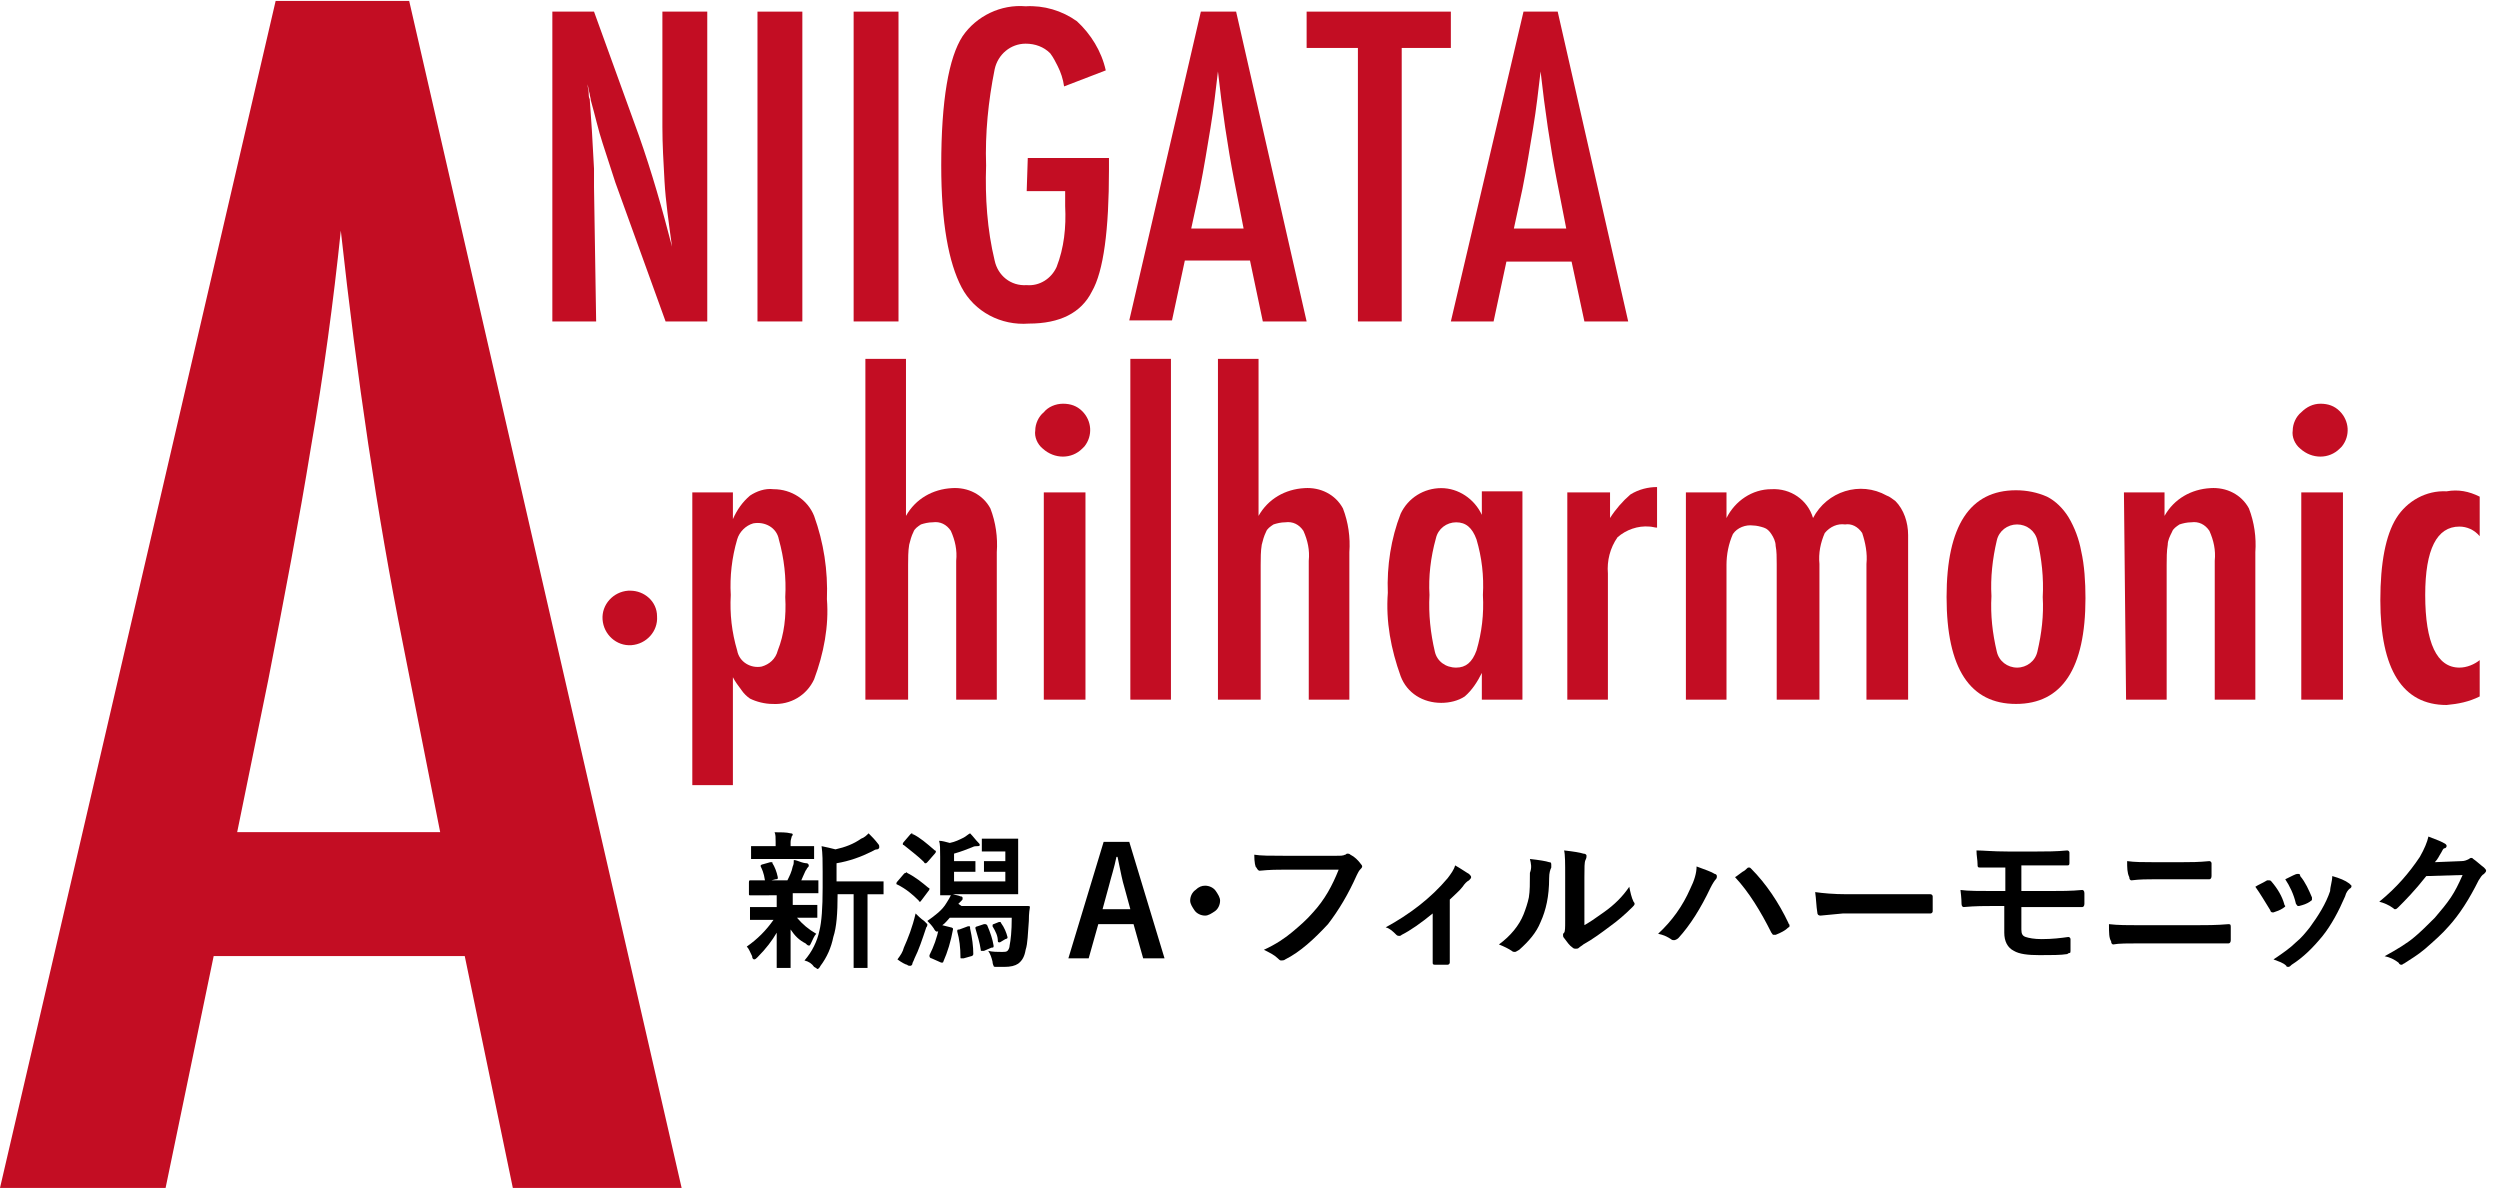
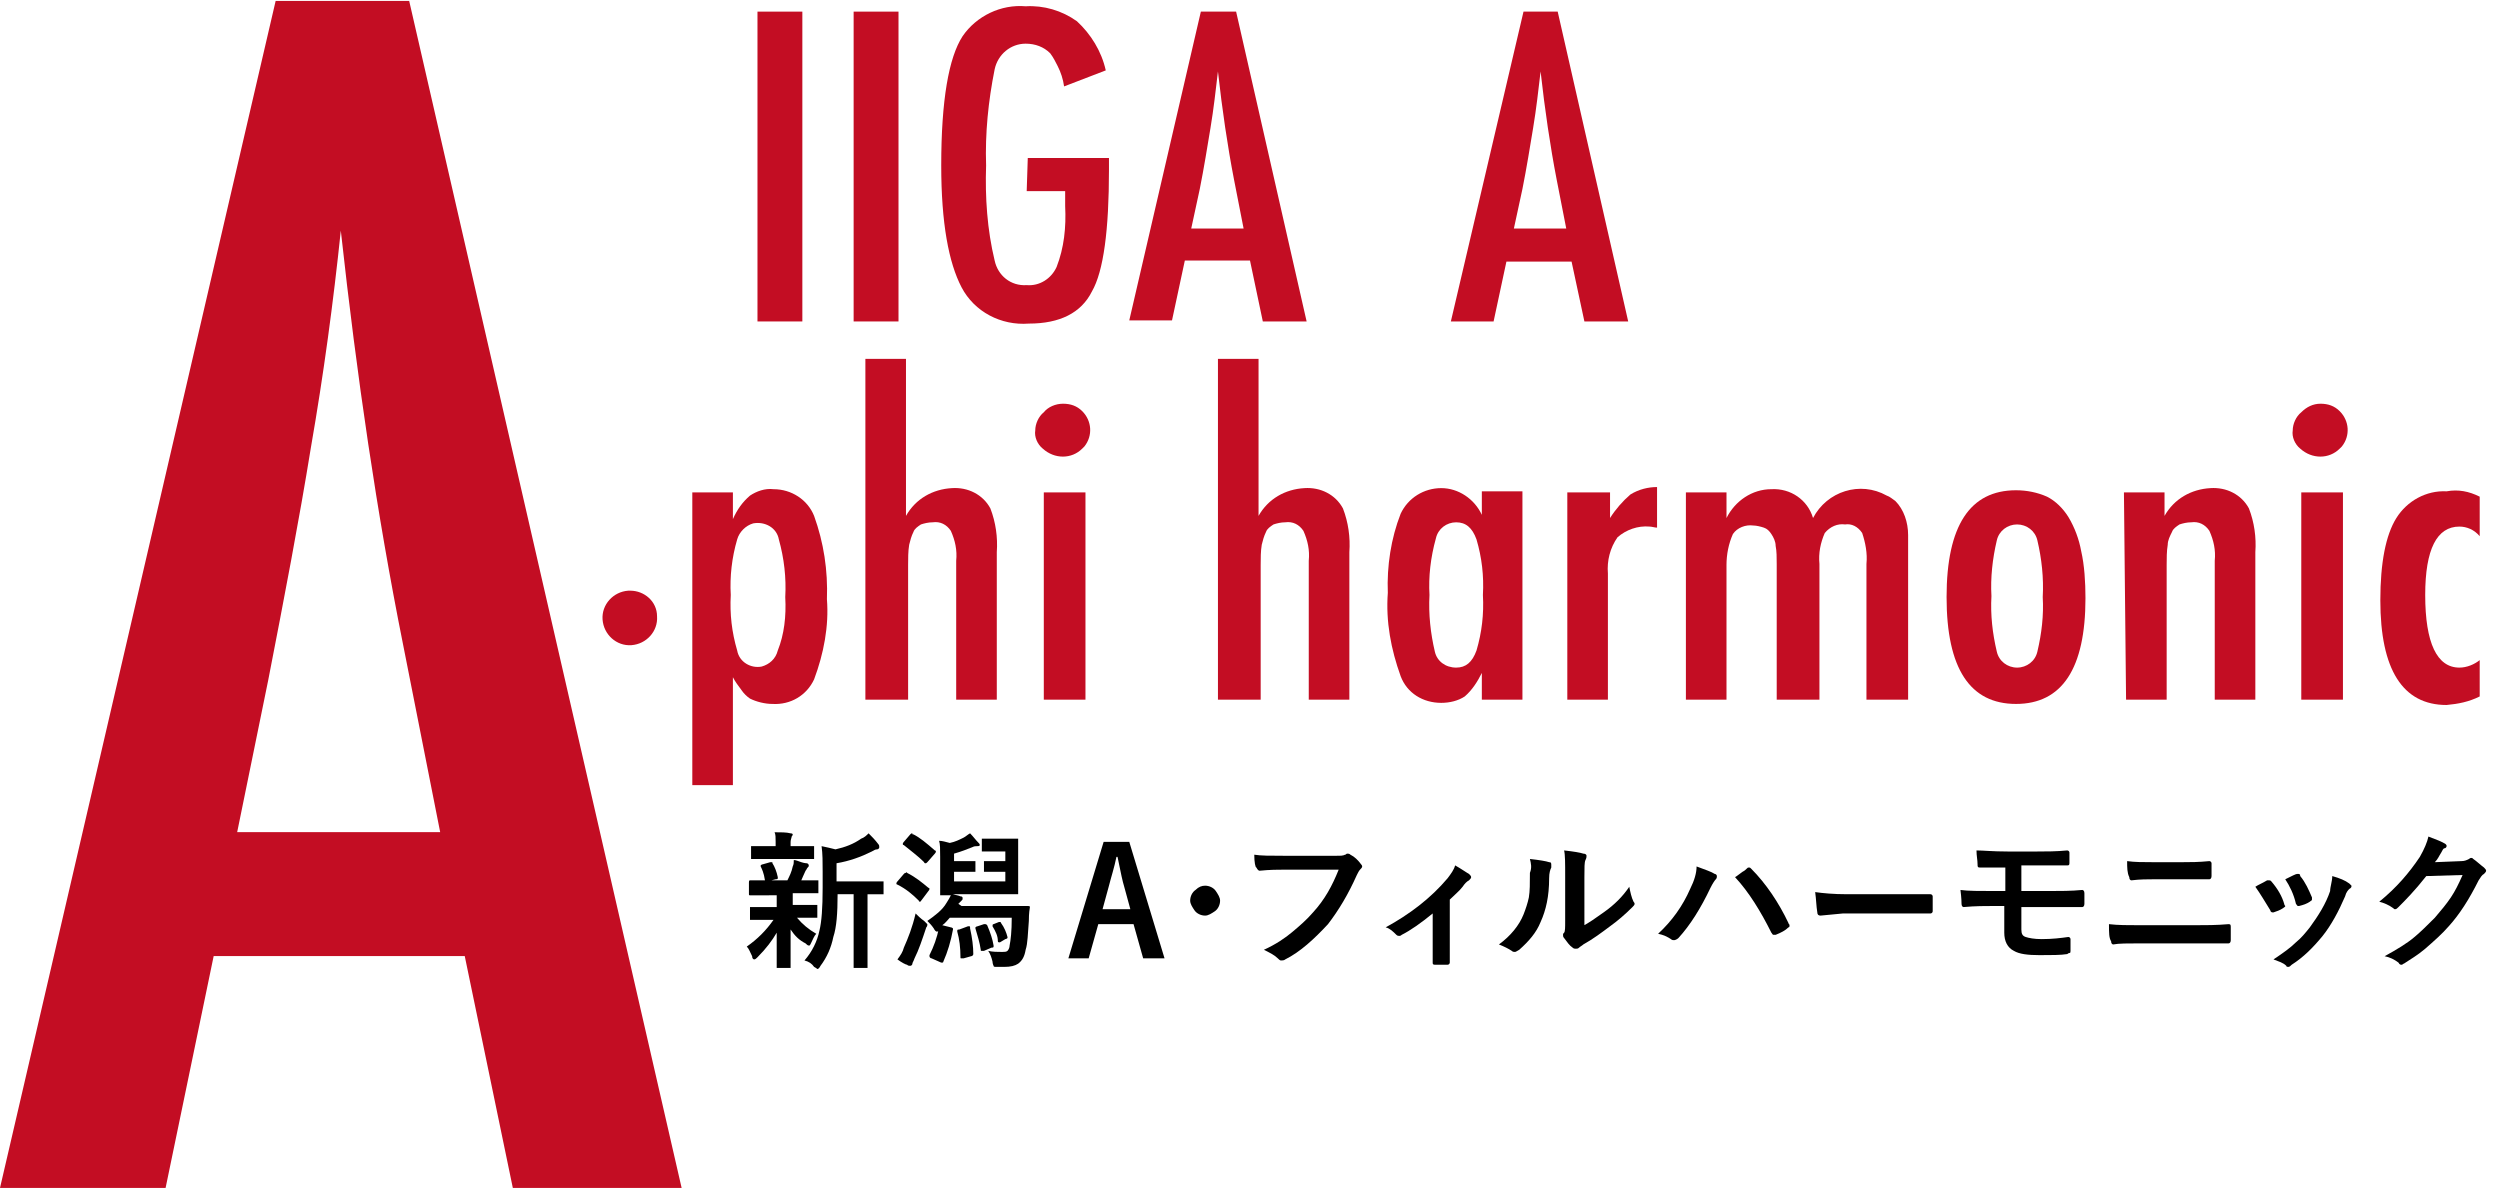
<svg xmlns="http://www.w3.org/2000/svg" version="1.1" id="レイヤー_1" x="0px" y="0px" viewBox="0 0 234 111.2" style="enable-background:new 0 0 234 111.2;" xml:space="preserve">
  <style type="text/css"> .st0{fill:#C30D23;} .st1{enable-background:new ;} </style>
  <g>
    <g id="グループ_3" transform="translate(130 19.488)">
      <path id="パス_1" class="st0" d="M-104.2-19.4h12.5l25.5,111.1h-15.8L-86.5,70h-23.5l-4.5,21.7H-130L-104.2-19.4z M-88.8,58.4 l-3.5-17.7c-2.4-12-4.3-24.9-5.8-38.6c-0.7,6.7-1.6,13.4-2.8,20.3c-1.1,6.8-2.5,14.1-4,21.8l-2.9,14.2H-88.8z" />
      <path id="パス_2" class="st0" d="M-65.2,54V26.6h3.8v2.5c0.4-0.9,0.9-1.6,1.6-2.2c0.6-0.4,1.4-0.7,2.2-0.6c1.7,0,3.2,1,3.8,2.5 c0.9,2.5,1.3,5.1,1.2,7.8c0.2,2.5-0.3,5.1-1.2,7.5c-0.7,1.5-2.2,2.4-3.9,2.3c-0.7,0-1.5-0.2-2.1-0.5c-0.3-0.2-0.6-0.5-0.8-0.8 c-0.3-0.4-0.6-0.8-0.8-1.2V54H-65.2z M-56.5,36.4c0.1-1.8-0.1-3.6-0.6-5.4c-0.2-1.1-1.3-1.7-2.4-1.5c-0.7,0.2-1.3,0.8-1.5,1.5 c-0.5,1.7-0.7,3.5-0.6,5.2c-0.1,1.8,0.1,3.5,0.6,5.2c0.2,1.1,1.3,1.7,2.3,1.5c0.7-0.2,1.3-0.7,1.5-1.5 C-56.6,39.9-56.4,38.2-56.5,36.4" />
      <path id="パス_3" class="st0" d="M-49,14.1h3.8v14.7c0.9-1.6,2.5-2.5,4.3-2.6c1.5-0.1,2.9,0.6,3.6,1.9c0.5,1.3,0.7,2.7,0.6,4.1 V46h-3.8l0-13c0.1-1-0.1-1.9-0.5-2.8c-0.4-0.6-1-0.9-1.7-0.8c-0.4,0-0.8,0.1-1.1,0.2c-0.3,0.2-0.6,0.4-0.7,0.7 c-0.2,0.4-0.3,0.8-0.4,1.2c-0.1,0.6-0.1,1.3-0.1,1.9V46H-49L-49,14.1z" />
      <path id="パス_4" class="st0" d="M-30.5,18.3c0.7,0,1.3,0.2,1.8,0.7c0.9,0.9,1,2.3,0.2,3.3c-0.1,0.1-0.1,0.1-0.2,0.2 c-1,1-2.6,1-3.7,0c-0.5-0.4-0.8-1.1-0.7-1.7c0-0.6,0.3-1.3,0.8-1.7C-31.9,18.6-31.2,18.3-30.5,18.3 M-32.3,26.6h3.9V46h-3.9V26.6z " />
-       <rect id="長方形_2" x="-24.2" y="14.1" class="st0" width="3.8" height="31.9" />
      <path id="パス_5" class="st0" d="M-16,14.1h3.8v14.7c0.9-1.6,2.5-2.5,4.3-2.6c1.5-0.1,2.9,0.6,3.6,1.9c0.5,1.3,0.7,2.7,0.6,4.1 V46h-3.8l0-13c0.1-1-0.1-1.9-0.5-2.8c-0.4-0.6-1-0.9-1.7-0.8c-0.4,0-0.8,0.1-1.1,0.2c-0.3,0.2-0.6,0.4-0.7,0.7 c-0.2,0.4-0.3,0.8-0.4,1.2c-0.1,0.6-0.1,1.3-0.1,1.9V46H-16V14.1z" />
      <path id="パス_6" class="st0" d="M12.5,26.6V46H8.7v-2.5c-0.4,0.8-0.9,1.6-1.6,2.2c-0.6,0.4-1.4,0.6-2.2,0.6 c-1.7,0-3.2-0.9-3.8-2.5c-0.9-2.5-1.4-5.1-1.2-7.8c-0.1-2.5,0.3-5.1,1.2-7.4c0.7-1.5,2.2-2.4,3.8-2.4c1.6,0,3.1,1,3.8,2.5v-2.2 H12.5z M3.8,36.2c-0.1,1.8,0.1,3.6,0.5,5.3c0.2,0.9,1,1.5,2,1.5c0.9,0,1.5-0.5,1.9-1.6c0.5-1.7,0.7-3.4,0.6-5.2 c0.1-1.8-0.1-3.5-0.6-5.2c-0.4-1.1-1-1.6-1.9-1.6c-0.9,0-1.7,0.6-1.9,1.5C3.9,32.7,3.7,34.5,3.8,36.2" />
      <path id="パス_7" class="st0" d="M16.9,26.6h3.8V29c0.5-0.8,1.2-1.6,1.9-2.2c0.8-0.5,1.7-0.7,2.5-0.7v3.8 c-0.2,0-0.5-0.1-0.7-0.1c-1.1-0.1-2.2,0.3-3,1c-0.7,1-1,2.2-0.9,3.4V46h-3.8V26.6z" />
      <path id="パス_8" class="st0" d="M27.8,26.6h3.8V29c0.8-1.6,2.4-2.7,4.2-2.7c1.8-0.1,3.4,1,3.9,2.7c1.3-2.5,4.4-3.5,6.9-2.1 c0.3,0.1,0.5,0.3,0.8,0.5c0.8,0.8,1.2,2,1.2,3.2V46h-3.9V33.3c0.1-1-0.1-2-0.4-2.9c-0.4-0.6-1-0.9-1.6-0.8 c-0.7-0.1-1.4,0.2-1.9,0.8c-0.4,0.9-0.6,1.9-0.5,2.9V46h-4V33.3c0-0.6,0-1.2-0.1-1.7c0-0.4-0.2-0.8-0.4-1.1 c-0.2-0.3-0.4-0.5-0.7-0.6c-0.3-0.1-0.7-0.2-1-0.2c-0.7-0.1-1.5,0.2-1.9,0.8c-0.4,0.9-0.6,1.9-0.6,2.9V46h-3.8L27.8,26.6z" />
      <path id="パス_9" class="st0" d="M65.2,36.5c0,6.6-2.2,9.9-6.5,9.9s-6.5-3.3-6.5-10c0-6.7,2.2-10,6.5-10c1,0,2,0.2,2.9,0.6 c0.8,0.4,1.5,1.1,2,1.9c0.6,1,1,2.1,1.2,3.2C65.1,33.4,65.2,35,65.2,36.5 M61.2,36.4c0.1-1.8-0.1-3.6-0.5-5.3 c-0.2-0.9-1-1.5-1.9-1.5c-0.9,0-1.7,0.6-1.9,1.5c-0.4,1.7-0.6,3.5-0.5,5.2c-0.1,1.8,0.1,3.5,0.5,5.2c0.2,0.9,1,1.5,1.9,1.5 c0.9,0,1.7-0.6,1.9-1.5C61.1,39.8,61.3,38.1,61.2,36.4" />
      <path id="パス_10" class="st0" d="M68.8,26.6h3.8v2.2c0.9-1.6,2.5-2.5,4.3-2.6c1.5-0.1,2.9,0.6,3.6,1.9c0.5,1.3,0.7,2.7,0.6,4.1 V46h-3.8l0-13c0.1-1-0.1-1.9-0.5-2.8c-0.4-0.6-1-0.9-1.7-0.8c-0.4,0-0.8,0.1-1.1,0.2c-0.3,0.2-0.6,0.4-0.7,0.7 c-0.2,0.4-0.4,0.8-0.4,1.2c-0.1,0.6-0.1,1.3-0.1,1.9V46h-3.8L68.8,26.6z" />
      <path id="パス_11" class="st0" d="M87.2,18.3c0.7,0,1.3,0.2,1.8,0.7c0.9,0.9,1,2.3,0.2,3.3c-0.1,0.1-0.1,0.1-0.2,0.2 c-1,1-2.6,1-3.7,0c-0.5-0.4-0.8-1.1-0.7-1.7c0-0.6,0.3-1.3,0.8-1.7C85.9,18.6,86.5,18.3,87.2,18.3 M85.4,26.6h3.9V46h-3.9V26.6z" />
      <path id="パス_12" class="st0" d="M102.1,27v3.7c-0.5-0.6-1.2-0.9-1.9-0.9c-2.1,0-3.2,2.1-3.2,6.4c0,4.5,1.1,6.8,3.2,6.8 c0.7,0,1.4-0.3,1.9-0.7v3.4c-1,0.5-2,0.7-3.1,0.8c-4.1,0-6.2-3.3-6.2-9.8c0-3.5,0.5-6.1,1.5-7.7c1-1.6,2.8-2.6,4.7-2.5 C100.1,26.3,101.1,26.5,102.1,27" />
-       <path id="パス_13" class="st0" d="M-78.3-18.4h3.9l4.2,11.6C-69-3.4-68,0.1-67.1,3.6c-0.3-2.2-0.6-4.3-0.7-6.1s-0.2-3.5-0.2-5.1 v-10.8h4.2v29h-3.9l-4.7-13c-0.4-1.2-0.8-2.5-1.2-3.7s-0.7-2.6-1.1-4c0-0.2-0.1-0.4-0.1-0.6c-0.1-0.3-0.1-0.5-0.2-0.9 c0,0.3,0.1,0.6,0.1,0.8c0,0.2,0,0.4,0.1,0.6l0.2,2.9l0.2,3.6c0,0.2,0,0.4,0,0.7s0,0.6,0,1l0.2,12.6h-4.1V-18.4z" />
      <rect id="長方形_3" x="-59.1" y="-18.4" class="st0" width="4.2" height="29" />
      <rect id="長方形_4" x="-50.1" y="-18.4" class="st0" width="4.2" height="29" />
      <path id="パス_14" class="st0" d="M-33.8-4.7h7.6v1.1c0,5.6-0.5,9.5-1.6,11.4c-1,2-3,3-5.9,3c-2.6,0.2-5.1-1.1-6.3-3.4 c-1.2-2.3-1.9-6-1.9-11.4c0-6.1,0.7-10.1,2-12.1c1.3-1.9,3.6-3,5.9-2.8c1.7-0.1,3.4,0.4,4.8,1.4c1.3,1.2,2.3,2.8,2.7,4.6l-3.9,1.5 c-0.1-0.7-0.3-1.3-0.6-1.9c-0.2-0.4-0.4-0.8-0.7-1.2c-0.6-0.6-1.4-0.9-2.3-0.9c-1.4,0-2.6,1-2.9,2.4c-0.6,3-0.9,6-0.8,9 c-0.1,3,0.1,6,0.8,8.9c0.3,1.4,1.5,2.4,3,2.3c1.2,0.1,2.3-0.6,2.8-1.7c0.7-1.8,0.9-3.7,0.8-5.7v-1.4h-3.6L-33.8-4.7z" />
      <path id="パス_15" class="st0" d="M-17.6-18.4h3.3l6.6,29h-4.1L-13,4.9h-6.1l-1.2,5.6h-4L-17.6-18.4z M-13.6,1.9l-0.9-4.6 c-0.6-3.1-1.1-6.5-1.5-10.1c-0.2,1.7-0.4,3.5-0.7,5.3s-0.6,3.7-1,5.7l-0.8,3.7L-13.6,1.9z" />
-       <path id="パス_16" class="st0" d="M-7.7-18.4H5.8v3.4H1.2v25.6h-4.1V-15h-4.8V-18.4z" />
      <path id="パス_17" class="st0" d="M12.6-18.4h3.2l6.6,29h-4.1l-1.2-5.6H11l-1.2,5.6h-4L12.6-18.4z M16.6,1.9l-0.9-4.6 c-0.6-3.1-1.1-6.5-1.5-10.1c-0.2,1.7-0.4,3.5-0.7,5.3c-0.3,1.8-0.6,3.7-1,5.7l-0.8,3.7L16.6,1.9z" />
      <path id="パス_18" class="st0" d="M-68.5,38.2c0.1,1.4-1,2.6-2.4,2.7c-1.4,0.1-2.6-1-2.7-2.4c-0.1-1.4,1-2.6,2.4-2.7 c0.1,0,0.1,0,0.2,0C-69.7,35.8-68.5,36.8-68.5,38.2" />
    </g>
    <g id="グループ_21">
      <g class="st1">
        <path d="M71.9,83.8l-1.7,0c-0.1,0-0.1,0-0.1-0.2v-1c0-0.1,0-0.2,0.1-0.2l1.7,0h1.8c0.2-0.4,0.4-0.8,0.5-1.3 c0.1-0.2,0.1-0.4,0.1-0.6c0.2,0,0.4,0.1,0.7,0.2c0.3,0.1,0.5,0.1,0.5,0.1c0.1,0,0.2,0.1,0.2,0.2c0,0.1,0,0.1-0.1,0.2 c-0.1,0.1-0.1,0.2-0.2,0.3c-0.2,0.4-0.3,0.7-0.4,0.9l1.5,0c0.1,0,0.1,0,0.1,0s0,0.1,0,0.1v1c0,0.1,0,0.1,0,0.1s-0.1,0-0.1,0 l-1.7,0h-0.6c0,0.1,0,0.3,0,0.8v0.3h0.5l1.7,0c0.1,0,0.1,0,0.1,0s0,0.1,0,0.1v1c0,0.1,0,0.1,0,0.1s-0.1,0-0.1,0l-1.7,0h-0.1 c0.5,0.6,1.1,1.1,1.8,1.5c-0.2,0.2-0.3,0.5-0.5,0.9c-0.1,0.2-0.1,0.2-0.2,0.2c-0.1,0-0.2-0.1-0.3-0.2C74.8,88,74.4,87.6,74,87 c0,0.8,0,1.6,0,2.4c0,0.6,0,1,0,1.1c0,0.1,0,0.1,0,0.1c0,0-0.1,0-0.1,0h-1.1c-0.1,0-0.1,0-0.1,0c0,0,0-0.1,0-0.1 c0-0.1,0-0.5,0-1.2c0-0.7,0-1.3,0-2c-0.4,0.7-1,1.5-1.8,2.3c-0.1,0.1-0.2,0.2-0.3,0.2c-0.1,0-0.2-0.1-0.2-0.3 c-0.2-0.4-0.3-0.7-0.5-0.9c1-0.7,1.8-1.5,2.5-2.5H72l-1.7,0c-0.1,0-0.1,0-0.1,0s0-0.1,0-0.1v-1c0-0.1,0-0.1,0-0.1s0.1,0,0.1,0 l1.7,0h0.7v-0.3c0-0.4,0-0.6,0-0.8H71.9z M74.6,80.4h-2.5l-1.7,0c-0.1,0-0.1,0-0.1,0s0-0.1,0-0.1v-1c0-0.1,0-0.1,0-0.1 s0.1,0,0.1,0l1.7,0h0.5v-0.4c0-0.4,0-0.7-0.1-0.9c0.6,0,1.1,0,1.5,0.1c0.2,0,0.2,0.1,0.2,0.1c0,0,0,0.1-0.1,0.2 c0,0.1-0.1,0.3-0.1,0.5v0.4h0.5l1.6,0c0.1,0,0.1,0,0.1,0s0,0.1,0,0.1v1c0,0.1,0,0.1,0,0.1s-0.1,0-0.1,0L74.6,80.4z M71.2,81.1 c0-0.1,0-0.1,0-0.1c0,0,0.1-0.1,0.2-0.1l0.7-0.2c0.1,0,0.1,0,0.1,0c0.1,0,0.1,0,0.1,0.1c0.2,0.3,0.4,0.8,0.5,1.3c0,0,0,0.1,0,0.1 c0,0.1-0.1,0.1-0.2,0.1l-0.8,0.2c-0.1,0-0.1,0-0.1,0c-0.1,0-0.1,0-0.1-0.1C71.5,81.7,71.3,81.3,71.2,81.1z M75.3,89.9 c0.7-0.8,1.2-1.8,1.4-2.8c0.2-0.8,0.3-2.1,0.3-4v-1.5c0-0.9,0-1.7-0.1-2.4c0.5,0.1,0.9,0.2,1.3,0.3c0.9-0.2,1.7-0.5,2.4-1 c0.3-0.1,0.5-0.3,0.7-0.5c0.3,0.3,0.6,0.6,0.9,1c0.1,0.1,0.1,0.2,0.1,0.3c0,0.1-0.1,0.2-0.2,0.2c-0.2,0-0.3,0.1-0.5,0.2 c-1,0.5-2.1,0.9-3.3,1.1v1.7h2.4l1.9,0c0.1,0,0.1,0,0.1,0s0,0.1,0,0.1v1c0,0.1,0,0.1,0,0.1s-0.1,0-0.1,0c0,0-0.1,0-0.2,0 c-0.4,0-0.8,0-1.2,0v4.9l0,1.9c0,0.1,0,0.1,0,0.1c0,0-0.1,0-0.1,0H80c-0.1,0-0.1,0-0.1,0s0-0.1,0-0.1l0-1.9v-4.9h-1.5 c0,1.8-0.1,3.1-0.4,4c-0.2,1-0.6,1.9-1.2,2.7c-0.1,0.2-0.2,0.3-0.3,0.3c0,0-0.1-0.1-0.3-0.2C76,90.2,75.7,90,75.3,89.9z" />
        <path d="M84.9,81.7c0.8,0.4,1.4,0.9,2,1.4c0.1,0,0.1,0.1,0.1,0.1s0,0.1-0.1,0.2l-0.6,0.8c-0.1,0.1-0.1,0.2-0.2,0.2 c0,0-0.1,0-0.1-0.1c-0.6-0.6-1.2-1.1-2-1.5c-0.1,0-0.1-0.1-0.1-0.1c0,0,0-0.1,0.1-0.2l0.6-0.7c0.1-0.1,0.1-0.1,0.2-0.1 C84.9,81.6,84.9,81.6,84.9,81.7z M84,89.8c0.3-0.4,0.5-0.7,0.6-1.1c0.4-0.9,0.8-1.9,1.1-3.2c0.2,0.2,0.5,0.5,0.8,0.7 c0.2,0.2,0.3,0.3,0.3,0.3c0,0.1,0,0.2-0.1,0.3c-0.4,1.2-0.7,2.1-1.1,2.9c-0.1,0.3-0.2,0.4-0.2,0.5c0,0.1-0.1,0.2-0.2,0.2 c-0.1,0-0.2,0-0.3-0.1C84.8,90.3,84.4,90.1,84,89.8z M85.5,78.1c0.6,0.3,1.2,0.8,2,1.5c0.1,0,0.1,0.1,0.1,0.1c0,0,0,0.1-0.1,0.2 l-0.7,0.8c-0.1,0.1-0.1,0.1-0.2,0.1c0,0-0.1,0-0.1-0.1c-0.6-0.6-1.3-1.1-1.9-1.6c-0.1,0-0.1-0.1-0.1-0.1c0,0,0-0.1,0.1-0.2 l0.6-0.7c0.1-0.1,0.1-0.1,0.2-0.1C85.4,78.1,85.4,78.1,85.5,78.1z M86.8,86.2c0.7-0.5,1.4-1,1.8-1.7c0.2-0.3,0.3-0.5,0.4-0.7 l-0.9,0c-0.1,0-0.1,0-0.1,0c0,0,0-0.1,0-0.1l0-1.4v-2.1c0-0.7,0-1.2-0.1-1.5c0.3,0,0.6,0.1,1,0.2c0.5-0.1,0.9-0.3,1.3-0.5 c0.2-0.1,0.4-0.3,0.6-0.4c0.3,0.3,0.5,0.6,0.8,0.9c0.1,0.1,0.1,0.1,0.1,0.2c0,0.1-0.1,0.1-0.2,0.1c-0.2,0-0.3,0-0.5,0.1 c-0.5,0.2-1,0.4-1.7,0.6v0.7h1l0.9,0c0.1,0,0.1,0,0.1,0c0,0,0,0.1,0,0.2v0.7c0,0.1,0,0.1,0,0.1c0,0-0.1,0-0.1,0l-0.9,0h-1v0.9 h4.8v-0.9h-1l-0.9,0c-0.1,0-0.1,0-0.1,0s0-0.1,0-0.1v-0.7c0-0.1,0-0.2,0-0.2c0,0,0.1,0,0.1,0l0.9,0h1v-0.9h-0.9l-1.1,0 c-0.1,0-0.1,0-0.2,0c0,0,0-0.1,0-0.1v-0.9c0-0.1,0-0.1,0-0.2c0,0,0.1,0,0.1,0l1.1,0h1l1.1,0c0.1,0,0.1,0,0.1,0c0,0,0,0.1,0,0.1 l0,1.3v2.3l0,1.3c0,0.1,0,0.1,0,0.2c0,0-0.1,0-0.1,0l-1.9,0h-4.1c0.3,0.1,0.5,0.1,0.7,0.2c0.2,0,0.2,0.1,0.2,0.2 c0,0.1,0,0.1-0.1,0.2c-0.1,0.1-0.2,0.2-0.3,0.3L90,84.8h4.4l1.8,0c0.1,0,0.2,0,0.2,0.1c0,0,0,0,0,0c-0.1,0.6-0.1,1.1-0.1,1.3 c-0.1,1.2-0.1,2.1-0.3,2.7c-0.1,0.6-0.3,1-0.7,1.3c-0.3,0.2-0.7,0.3-1.3,0.3c-0.1,0-0.4,0-0.7,0c-0.2,0-0.3,0-0.3-0.1 c0,0-0.1-0.2-0.1-0.4c-0.1-0.4-0.2-0.7-0.4-1c0.4,0.1,0.9,0.1,1.3,0.1c0.2,0,0.4,0,0.5-0.1c0.1-0.1,0.2-0.3,0.2-0.5 c0.1-0.5,0.2-1.3,0.2-2.6h-5.8c-0.2,0.2-0.4,0.5-0.7,0.7l0.8,0.2c0.1,0,0.2,0.1,0.2,0.1c0,0,0,0,0,0.1c-0.2,1.1-0.5,2.1-0.9,3 c0,0.1-0.1,0.1-0.1,0.1c0,0-0.1,0-0.1,0l-0.9-0.4c-0.1,0-0.2-0.1-0.2-0.2c0,0,0-0.1,0-0.1c0.4-0.8,0.7-1.6,0.9-2.6L88,87 c-0.1,0.1-0.2,0.2-0.3,0.2c-0.1,0-0.2-0.1-0.3-0.3C87.2,86.6,87,86.4,86.8,86.2z M90.6,86.7c0.1,0,0.1,0,0.1,0 c0.1,0,0.1,0,0.1,0.2c0.2,0.9,0.3,1.7,0.3,2.4c0,0.1-0.1,0.2-0.2,0.2l-0.7,0.2c-0.1,0-0.1,0-0.2,0c-0.1,0-0.1,0-0.1-0.1 c0-0.9-0.1-1.7-0.3-2.4c0,0,0-0.1,0-0.1c0-0.1,0.1-0.1,0.2-0.1L90.6,86.7z M92.4,86.6c0.3,0.7,0.5,1.3,0.6,1.9c0,0,0,0.1,0,0.1 c0,0.1-0.1,0.1-0.2,0.1L92.1,89c-0.1,0-0.1,0-0.2,0c-0.1,0-0.1,0-0.1-0.1c-0.1-0.7-0.3-1.3-0.5-2c0,0,0-0.1,0-0.1 c0,0,0.1-0.1,0.2-0.1l0.6-0.2c0.1,0,0.1,0,0.1,0C92.3,86.5,92.3,86.5,92.4,86.6z M92.9,86.7C92.9,86.7,92.9,86.7,92.9,86.7 c0-0.1,0-0.2,0.1-0.2l0.5-0.2c0.1,0,0.1,0,0.1,0s0.1,0,0.1,0.1c0.3,0.4,0.5,0.9,0.6,1.3c0,0,0,0.1,0,0.1c0,0-0.1,0.1-0.2,0.1 l-0.5,0.3c-0.1,0-0.1,0-0.1,0c0,0-0.1,0-0.1-0.1C93.4,87.6,93.2,87.2,92.9,86.7z" />
        <path d="M105.7,78.8l3.3,10.9h-2l-0.9-3.2h-3.3l-0.9,3.2H100l3.3-10.9H105.7z M105.8,85.1l-0.6-2.2c-0.1-0.3-0.3-1.2-0.6-2.7 h-0.1c-0.2,1-0.5,1.9-0.7,2.7l-0.6,2.2H105.8z" />
        <path d="M112.8,82.9c0.4,0,0.8,0.2,1,0.5c0.2,0.3,0.4,0.6,0.4,0.9c0,0.4-0.2,0.8-0.5,1c-0.3,0.2-0.6,0.4-0.9,0.4 c-0.4,0-0.8-0.2-1-0.5c-0.2-0.3-0.4-0.6-0.4-0.9c0-0.4,0.2-0.8,0.5-1C112.2,83,112.5,82.9,112.8,82.9z" />
        <path d="M117.4,80c0.6,0.1,1.5,0.1,2.7,0.1h5c0.4,0,0.6,0,0.8-0.1c0.1,0,0.1-0.1,0.2-0.1c0.1,0,0.2,0,0.3,0.1 c0.4,0.2,0.7,0.5,1,0.9c0.1,0.1,0.1,0.2,0.1,0.2c0,0.1-0.1,0.2-0.2,0.3c-0.1,0.1-0.2,0.3-0.3,0.5c-0.8,1.8-1.7,3.3-2.7,4.6 c-1.3,1.4-2.6,2.6-4,3.3c-0.1,0.1-0.3,0.1-0.4,0.1s-0.2-0.1-0.3-0.2c-0.3-0.3-0.7-0.5-1.3-0.8c1.1-0.5,2-1.1,2.7-1.7 c0.6-0.5,1.3-1.1,1.9-1.8c1.1-1.2,1.8-2.5,2.4-4h-5.1c-0.6,0-1.3,0-2.3,0.1c-0.1,0-0.2-0.1-0.3-0.3 C117.5,81.2,117.4,80.7,117.4,80z" />
        <path d="M135.7,84.2v3.6c0,0.1,0,0.9,0,2.3c0,0,0,0,0,0c0,0.1-0.1,0.2-0.2,0.2c-0.2,0-0.4,0-0.6,0s-0.4,0-0.6,0 c-0.2,0-0.2-0.1-0.2-0.2c0,0,0,0,0,0c0,0,0-0.4,0-1.2c0-0.4,0-0.7,0-1v-2.4c-1.1,0.9-2.1,1.6-2.9,2c0,0-0.1,0.1-0.2,0.1 c-0.1,0-0.2,0-0.3-0.1c-0.3-0.3-0.6-0.6-1-0.7c2.2-1.2,4.2-2.7,5.8-4.6c0.3-0.4,0.6-0.8,0.7-1.2c0.7,0.4,1.1,0.7,1.3,0.8 c0.1,0.1,0.2,0.2,0.2,0.3c0,0.1-0.1,0.2-0.2,0.3c-0.2,0.1-0.4,0.3-0.6,0.6C136.6,83.4,136.1,83.8,135.7,84.2z" />
        <path d="M143.2,80.4c0.9,0.1,1.5,0.2,1.8,0.3c0.2,0,0.2,0.1,0.2,0.3c0,0,0,0.1,0,0.2c-0.1,0.2-0.2,0.5-0.2,1c0,1.7-0.3,3-0.8,4.1 c-0.4,1-1.1,1.8-2,2.6c-0.2,0.1-0.3,0.2-0.4,0.2c-0.1,0-0.2,0-0.3-0.1c-0.3-0.2-0.7-0.4-1.2-0.6c1.1-0.8,1.9-1.8,2.3-2.8 c0.2-0.5,0.4-1.1,0.5-1.6c0.1-0.6,0.1-1.3,0.1-2.3C143.4,81.2,143.3,80.8,143.2,80.4z M148.1,86.7c0.6-0.3,1.3-0.8,2-1.3 c1-0.7,1.8-1.5,2.4-2.4c0.1,0.5,0.2,1,0.4,1.4c0.1,0.1,0.1,0.2,0.1,0.2c0,0.1-0.1,0.2-0.2,0.3c-0.7,0.7-1.4,1.3-2.1,1.8 c-0.8,0.6-1.6,1.2-2.5,1.7c-0.1,0.1-0.3,0.2-0.4,0.3c-0.1,0.1-0.2,0.1-0.3,0.1c-0.1,0-0.2,0-0.3-0.1c-0.3-0.2-0.5-0.5-0.8-0.9 c-0.1-0.1-0.1-0.2-0.1-0.3s0-0.1,0.1-0.2c0.1-0.1,0.1-0.5,0.1-1.1V82c0-1.2,0-2-0.1-2.4c0.9,0.1,1.5,0.2,1.8,0.3 c0.2,0,0.3,0.1,0.3,0.2c0,0.1,0,0.2-0.1,0.4c-0.1,0.2-0.1,0.7-0.1,1.6V86.7z" />
        <path d="M155.2,87.4c1.3-1.2,2.3-2.6,3-4.2c0.4-0.8,0.6-1.5,0.6-2.1c0.8,0.3,1.4,0.5,1.7,0.7c0.1,0,0.2,0.1,0.2,0.2 c0,0.1,0,0.2-0.1,0.3c-0.1,0.1-0.3,0.4-0.5,0.8c-0.9,1.9-1.9,3.5-3,4.7c-0.1,0.1-0.3,0.2-0.4,0.2c-0.1,0-0.2,0-0.3-0.1 C156.1,87.7,155.7,87.5,155.2,87.4z M162.4,82.1c0.2-0.1,0.4-0.3,0.7-0.5c0.2-0.1,0.3-0.2,0.4-0.3c0.1-0.1,0.1-0.1,0.2-0.1 c0.1,0,0.1,0,0.2,0.1c1.4,1.4,2.6,3.2,3.5,5.1c0,0.1,0.1,0.1,0.1,0.2c0,0.1,0,0.2-0.1,0.2c-0.3,0.3-0.7,0.5-1.2,0.7 c-0.1,0-0.1,0-0.2,0c-0.1,0-0.1-0.1-0.2-0.2C164.8,85.3,163.7,83.5,162.4,82.1z" />
        <path d="M169.9,83.5c0.7,0.1,1.7,0.2,3,0.2h4.5c0.4,0,1,0,1.7,0c0.9,0,1.4,0,1.5,0c0,0,0,0,0.1,0c0.1,0,0.2,0.1,0.2,0.2 c0,0.2,0,0.4,0,0.7c0,0.2,0,0.4,0,0.7c0,0.1-0.1,0.2-0.2,0.2h-0.1c-1.4,0-2.4,0-3.1,0h-5l-2.1,0.2c-0.2,0-0.3-0.1-0.3-0.3 C170,84.8,170,84.2,169.9,83.5z" />
        <path d="M189.2,81.2v2.2h2.6c1,0,2.1,0,3.1-0.1c0.1,0,0.2,0.1,0.2,0.3c0,0.2,0,0.3,0,0.5s0,0.4,0,0.5c0,0.2-0.1,0.3-0.2,0.3 c0,0,0,0-0.1,0c-1.3,0-2.3,0-3,0h-2.6V87c0,0.4,0.1,0.6,0.4,0.7c0.3,0.1,0.8,0.2,1.5,0.2c1,0,1.8-0.1,2.5-0.2 c0.1,0,0.2,0.1,0.2,0.2c0,0.3,0,0.6,0,1.1c0,0.1,0,0.2-0.1,0.2c0,0-0.1,0-0.2,0.1c-0.6,0.1-1.5,0.1-2.6,0.1 c-1.1,0-1.9-0.1-2.4-0.4c-0.6-0.3-0.9-0.9-0.9-1.7v-2.5h-0.9c-0.9,0-1.8,0-2.9,0.1c-0.1,0-0.2-0.1-0.2-0.3c0-0.1,0-0.5-0.1-1.3 c0.7,0.1,1.8,0.1,3.3,0.1h0.9v-2.2c-1.3,0-2.1,0-2.4,0c-0.2,0-0.2-0.1-0.2-0.3c0-0.4-0.1-0.8-0.1-1.3c0.6,0,1.5,0.1,2.9,0.1h2.8 c0.8,0,1.8,0,2.8-0.1c0.1,0,0.2,0.1,0.2,0.2c0,0.4,0,0.8,0,1c0,0.2-0.1,0.2-0.2,0.2h-0.1l-2.7,0H189.2z" />
        <path d="M197.4,86.5c0.8,0.1,1.8,0.1,2.9,0.1h5.1c1,0,2.1,0,3.2-0.1c0.2,0,0.2,0.1,0.2,0.3c0,0.2,0,0.4,0,0.6s0,0.4,0,0.6 c0,0.2-0.1,0.3-0.2,0.3c-0.7,0-1.7,0-3.1,0h-5.2c-1.1,0-2,0-2.5,0.1c-0.1,0-0.2-0.1-0.2-0.3C197.4,87.8,197.4,87.3,197.4,86.5z M199.1,80.6c0.7,0.1,1.5,0.1,2.4,0.1h2.8c0.7,0,1.5,0,2.5-0.1c0.1,0,0.2,0.1,0.2,0.2c0,0.2,0,0.4,0,0.6c0,0.2,0,0.4,0,0.6 c0,0.2-0.1,0.3-0.2,0.3c-0.7,0-1.5,0-2.4,0h-2.8c-0.6,0-1.3,0-2.1,0.1c-0.1,0-0.2-0.1-0.2-0.3C199.1,81.7,199.1,81.2,199.1,80.6z " />
        <path d="M211.1,83c0.3-0.2,0.6-0.3,1.1-0.6c0.1,0,0.1,0,0.2,0c0.1,0,0.1,0,0.2,0.1c0.6,0.7,1,1.4,1.2,2.1c0,0.1,0.1,0.2,0.1,0.2 c0,0.1-0.1,0.1-0.2,0.2c-0.3,0.2-0.6,0.3-0.9,0.4c0,0-0.1,0-0.1,0c-0.1,0-0.2-0.1-0.2-0.2C212,84.4,211.6,83.7,211.1,83z M218.3,82c0.7,0.2,1.2,0.4,1.6,0.7c0.1,0.1,0.2,0.2,0.2,0.2c0,0.1,0,0.2-0.2,0.3c-0.1,0.1-0.3,0.3-0.4,0.7 c-0.6,1.4-1.3,2.7-2.1,3.7c-0.9,1.1-1.8,2-2.9,2.7c-0.1,0.1-0.2,0.2-0.3,0.2s-0.2,0-0.2-0.1c-0.3-0.3-0.7-0.4-1.2-0.6 c0.9-0.6,1.6-1.1,2.1-1.6c0.5-0.4,0.9-0.9,1.3-1.4c0.8-1.1,1.5-2.2,1.9-3.4C218.1,83,218.3,82.5,218.3,82z M213.9,82.3 c0.6-0.3,1-0.5,1.1-0.5c0.1,0,0.1,0,0.1,0c0.1,0,0.2,0,0.2,0.2c0.5,0.6,0.8,1.3,1.1,2c0,0.1,0,0.1,0,0.2c0,0.1-0.1,0.1-0.2,0.2 c-0.3,0.2-0.6,0.3-1,0.4c0,0-0.1,0-0.1,0c-0.1,0-0.1-0.1-0.2-0.2C214.7,83.7,214.3,82.9,213.9,82.3z" />
        <path d="M227.9,80.7l2.5-0.1c0.3,0,0.5-0.1,0.7-0.2c0,0,0.1-0.1,0.2-0.1c0.1,0,0.1,0,0.2,0.1c0.3,0.2,0.6,0.5,1,0.8 c0.1,0.1,0.2,0.2,0.2,0.3c0,0.1-0.1,0.2-0.2,0.3c-0.2,0.1-0.3,0.3-0.5,0.6c-0.9,1.8-1.8,3.2-2.8,4.3c-0.6,0.7-1.4,1.4-2.2,2.1 c-0.7,0.6-1.4,1-2,1.4c-0.1,0-0.1,0.1-0.2,0.1c-0.1,0-0.2,0-0.3-0.2c-0.4-0.3-0.8-0.5-1.3-0.6c1.1-0.6,2.1-1.2,2.8-1.8 c0.6-0.5,1.2-1.1,1.9-1.8c0.6-0.7,1.1-1.3,1.5-1.9c0.4-0.6,0.7-1.2,1.1-2.1l-3.4,0.1c-1.1,1.4-2,2.3-2.6,2.9 c-0.1,0.1-0.2,0.2-0.3,0.2c-0.1,0-0.1,0-0.2-0.1c-0.4-0.3-0.9-0.5-1.3-0.6c1.6-1.3,2.8-2.7,3.8-4.2c0.4-0.7,0.7-1.4,0.8-1.9 c0.8,0.3,1.3,0.5,1.6,0.7c0.1,0.1,0.1,0.1,0.1,0.2c0,0.1-0.1,0.2-0.2,0.2c-0.1,0-0.2,0.2-0.3,0.4 C228.3,80.1,228.2,80.4,227.9,80.7z" />
      </g>
    </g>
  </g>
</svg>